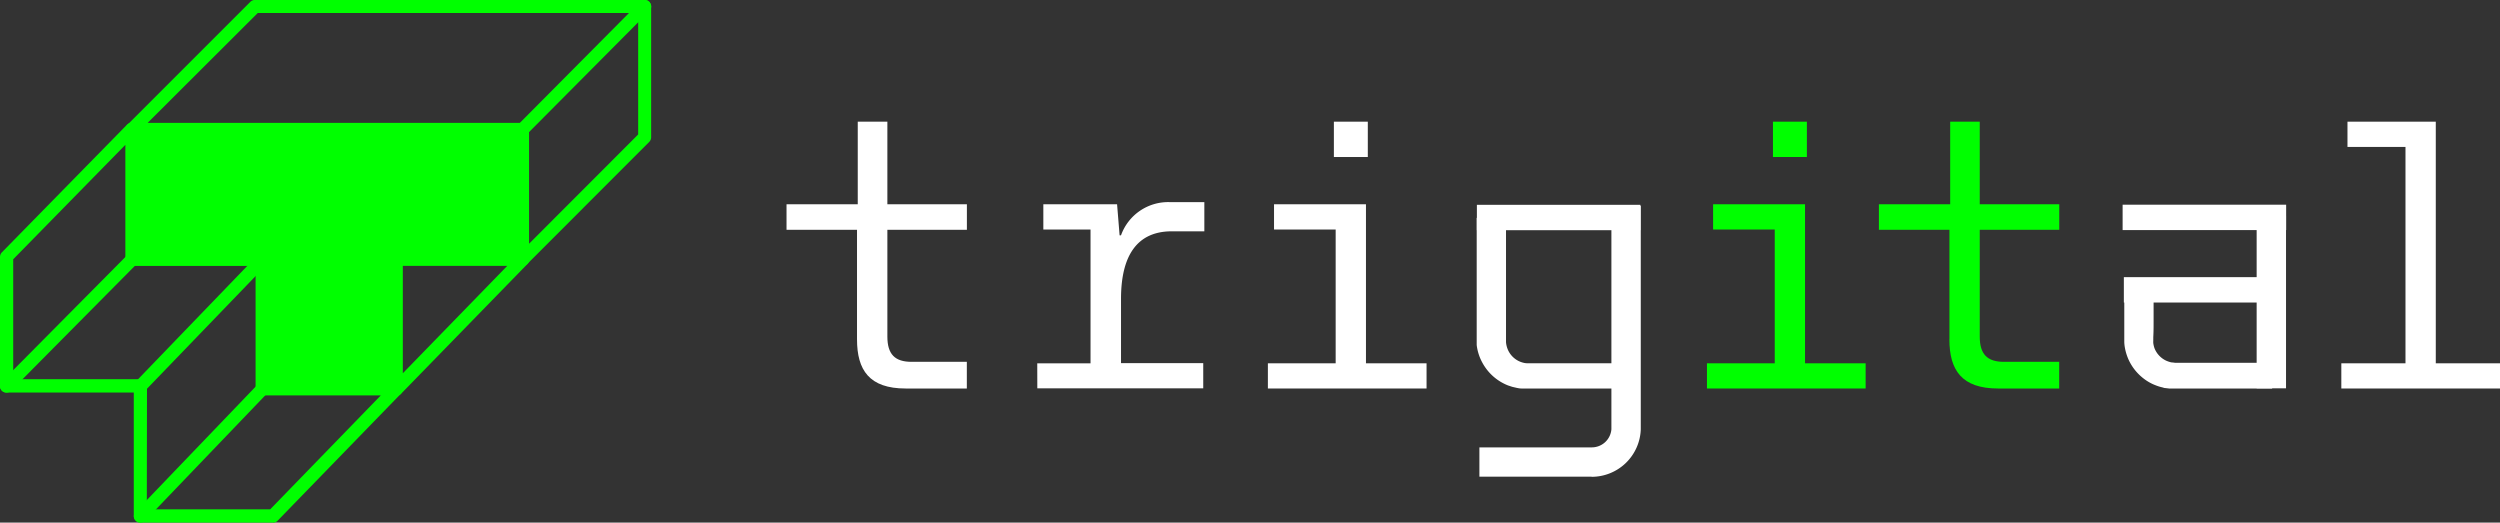
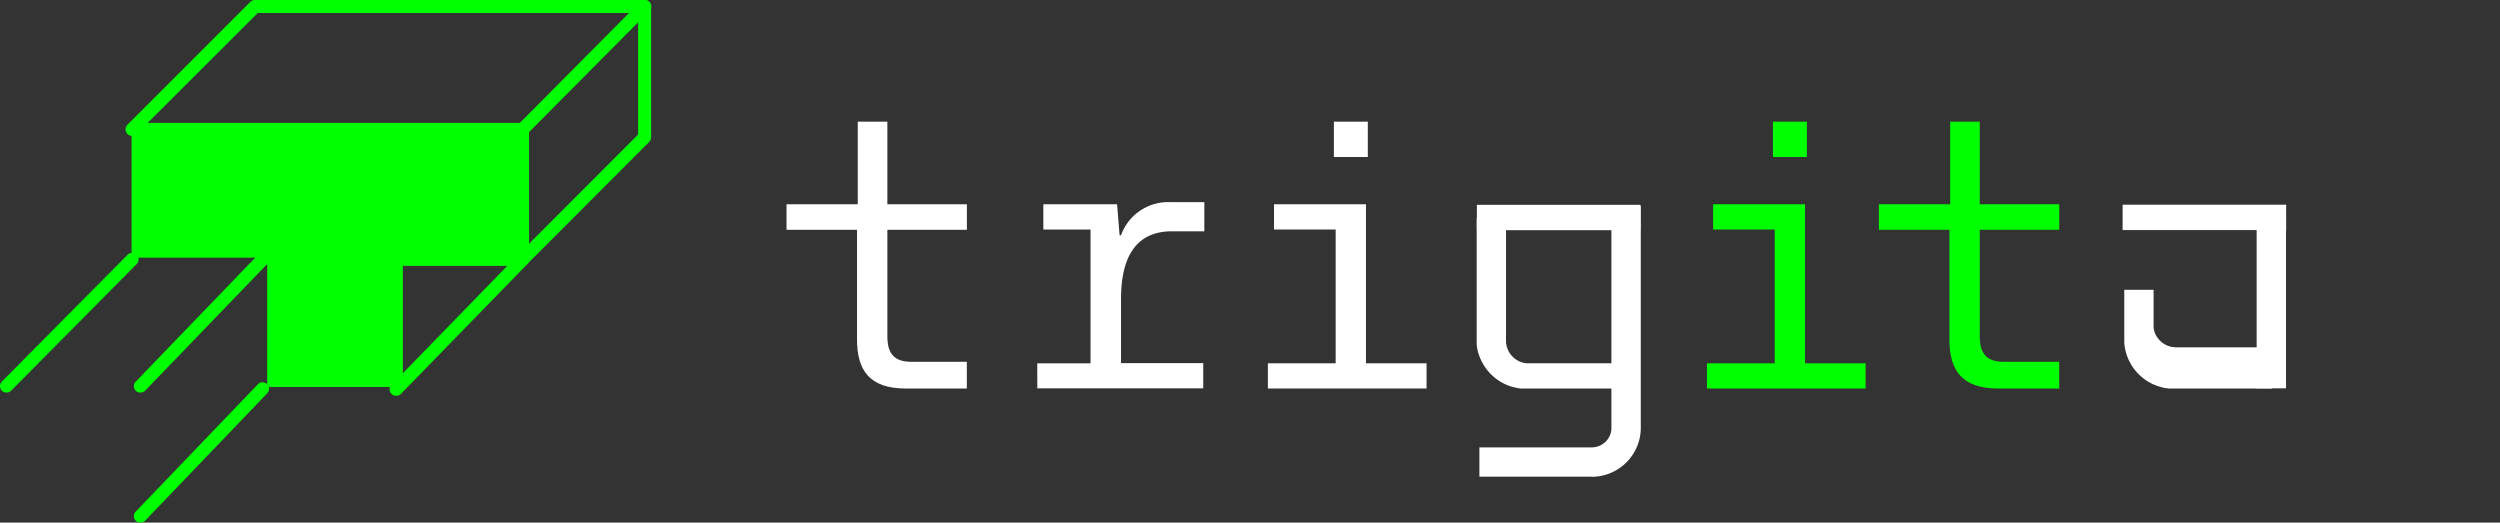
<svg xmlns="http://www.w3.org/2000/svg" viewBox="0 0 406.82 85.04">
  <rect x="0" y="0" width="406.82" height="85.04" fill="#333333" stroke="none" />
  <defs>
    <style>.cls-1{fill:none;}.cls-2{clip-path:url(#clip-path);}.cls-3{fill:lime;}.cls-4{fill:#fff;}</style>
    <clipPath id="clip-path" transform="translate(-217.54 -255.12)">
      <rect class="cls-1" width="841.89" height="595.28" />
    </clipPath>
  </defs>
  <g id="Слой_2" data-name="Слой 2">
    <g id="Слой_1-2" data-name="Слой 1">
      <g class="cls-2">
        <path class="cls-3" d="M302.57,298.41a1.19,1.19,0,0,1-.41-.08,1.07,1.07,0,0,1-.65-1V277.23H239.05a1,1,0,0,1-1-.65,1.06,1.06,0,0,1,.23-1.16l20-20a1.06,1.06,0,0,1,.75-.31h63.41a1.07,1.07,0,0,1,1.06,1.06v21.29a1.06,1.06,0,0,1-.31.75L303.32,298.1a1.06,1.06,0,0,1-.75.31m-61-23.3h61a1.06,1.06,0,0,1,1.06,1.06v18.61L321.39,277V257.24H259.48Z" transform="translate(-217.54 -255.12)" />
-         <path class="cls-3" d="M262,340.16H240.37a1.07,1.07,0,0,1-1.06-1.06V319H218.6a1.05,1.05,0,0,1-1.06-1.06v-21a1.09,1.09,0,0,1,.3-.75l20.37-20.78a1.06,1.06,0,0,1,1.82.74v20.19h20.16a1.07,1.07,0,0,1,1.06,1.07v20H282a1.06,1.06,0,0,1,.76,1.8l-20.06,20.66a1.09,1.09,0,0,1-.76.32M241.43,338h20.08l18-18.54H260.19a1.05,1.05,0,0,1-1.06-1.06v-20H239a1.07,1.07,0,0,1-1.06-1.06V278.69l-18.25,18.62v19.52h20.71a1.06,1.06,0,0,1,1.06,1.06Z" transform="translate(-217.54 -255.12)" />
        <path class="cls-3" d="M282,319.53a1.09,1.09,0,0,1-.4-.07,1.07,1.07,0,0,1-.66-1V297.32a1.06,1.06,0,0,1,1.06-1.07h20.6a1.06,1.06,0,0,1,1,.65,1.08,1.08,0,0,1-.21,1.16l-20.6,21.15a1.05,1.05,0,0,1-.76.32m1.06-21.15v17.48l17-17.48Z" transform="translate(-217.54 -255.12)" />
        <path class="cls-3" d="M302.57,277.23a1.08,1.08,0,0,1-.75-.3,1.07,1.07,0,0,1,0-1.5l19.87-20a1.06,1.06,0,0,1,1.51,1.5l-19.88,20a1,1,0,0,1-.75.31" transform="translate(-217.54 -255.12)" />
        <path class="cls-3" d="M218.6,319a1.08,1.08,0,0,1-.75-.3,1.06,1.06,0,0,1,0-1.5l20.38-20.55a1.06,1.06,0,1,1,1.5,1.49l-20.37,20.55a1.05,1.05,0,0,1-.75.31" transform="translate(-217.54 -255.12)" />
        <path class="cls-3" d="M240.37,319a1,1,0,0,1-.73-.29,1.05,1.05,0,0,1,0-1.5l19.81-20.55a1.06,1.06,0,0,1,1.53,1.47l-19.81,20.55a1.05,1.05,0,0,1-.77.32" transform="translate(-217.54 -255.12)" />
        <path class="cls-3" d="M240.37,340.16a1,1,0,0,1-.73-.3,1.05,1.05,0,0,1,0-1.5l19.81-20.65a1.06,1.06,0,1,1,1.53,1.46l-19.81,20.66a1.06,1.06,0,0,1-.77.33" transform="translate(-217.54 -255.12)" />
        <rect class="cls-3" x="21.41" y="21.07" width="63.1" height="20.86" />
        <rect class="cls-3" x="43.48" y="36.07" width="21.21" height="26.9" />
        <path class="cls-4" d="M357,310.3V292.52H345.53v-4.16h11.59V274.92h4.82v13.44h12.94v4.16H361.94v17.37c0,2.88,1.23,4.11,3.93,4.11h9v4.34h-9.95c-5.93,0-7.92-3-7.92-8" transform="translate(-217.54 -255.12)" />
        <path class="cls-4" d="M386.33,314.24H395V292.47h-7.68v-4.11h12l.41,5.05h.23a8.15,8.15,0,0,1,7.92-5.4h5.64v4.75h-5.29c-5.69,0-8.27,4-8.27,11v10.45h13.38v4.1h-27Z" transform="translate(-217.54 -255.12)" />
        <polygon class="cls-4" points="206.32 59.12 217.35 59.12 217.35 37.35 207.32 37.35 207.32 33.24 222.28 33.24 222.28 59.12 232.14 59.12 232.14 63.22 206.32 63.22 206.32 59.12" />
        <rect class="cls-4" x="217.06" y="19.8" width="5.52" height="5.75" />
        <polygon class="cls-3" points="277.77 59.12 288.8 59.12 288.8 37.35 278.77 37.35 278.77 33.24 293.73 33.24 293.73 59.12 303.59 59.12 303.59 63.22 277.77 63.22 277.77 59.12" />
        <rect class="cls-3" x="288.51" y="19.8" width="5.52" height="5.75" />
        <path class="cls-3" d="M534.77,310.3V292.52H523.29v-4.16h11.6V274.92h4.81v13.44h12.94v4.16H539.7v17.37c0,2.88,1.23,4.11,3.93,4.11h9v4.34h-9.95c-5.92,0-7.92-3-7.92-8" transform="translate(-217.54 -255.12)" />
-         <polygon class="cls-4" points="381 59.12 391.44 59.12 391.44 23.91 382 23.91 382 19.8 396.37 19.8 396.37 59.12 406.82 59.12 406.82 63.22 381 63.22 381 59.12" />
        <path class="cls-4" d="M482.11,318.34H465.69a4.68,4.68,0,0,1-.59,0c-.26,0-.54-.06-.78-.11l-.69-.16-.67-.22a8.12,8.12,0,0,1-4.24-3.79,7.83,7.83,0,0,1-.88-2.8l0-.73V310c0-.35,0-.7,0-1.05,0-1.39,0-2.76,0-4.08,0-2.65,0-5.12,0-7.24s0-3.88,0-5.12,0-1.94,0-1.94h4.77s0,.7,0,1.94,0,3,0,5.12,0,4.59,0,7.24c0,1.32,0,2.69,0,4.08l0,1.05c0,.16,0,.38,0,.49v.32a4,4,0,0,0,.31,1.23,3.7,3.7,0,0,0,1.79,1.85l.3.13.32.1.24.06a2.52,2.52,0,0,0,.43.05h16.21Z" transform="translate(-217.54 -255.12)" />
        <rect class="cls-4" x="240.33" y="33.33" width="26.6" height="4.13" />
        <path class="cls-4" d="M476.53,332.69H458.28v-4.77h18.25a3.2,3.2,0,0,0,3.23-2.95V288.6h4.78V325a8,8,0,0,1-8,7.71" transform="translate(-217.54 -255.12)" />
        <rect class="cls-4" x="345.41" y="33.31" width="26.61" height="4.13" />
        <rect class="cls-4" x="367.22" y="35.14" width="4.78" height="28.05" />
-         <path class="cls-4" d="M587.28,318.34h-15l-.78,0c-.5,0-.5,0-1,0l-.59-.07c-.2,0-.35-.08-.53-.12a6.94,6.94,0,0,1-1-.31,7.55,7.55,0,0,1-1.85-1,8.13,8.13,0,0,1-2.6-3.17,8.3,8.3,0,0,1-.6-1.91,6.27,6.27,0,0,1-.11-1c0-.26,0-.52,0-.78,0-.89,0-1.74,0-2.52,0-1.55,0-2.85,0-3.76s0-1.42,0-1.42h4.77s0,.51,0,1.42,0,2.21,0,3.76c0,.78,0,1.63-.05,2.52v.33a1.88,1.88,0,0,0,0,.24,2.83,2.83,0,0,0,0,.41,4.27,4.27,0,0,0,.2.84,3.76,3.76,0,0,0,1.87,2,4.83,4.83,0,0,0,.86.29c.06,0,.58.05.59.07l.78,0h15Z" transform="translate(-217.54 -255.12)" />
-         <rect class="cls-4" x="345.61" y="45.1" width="25.01" height="4.13" />
+         <path class="cls-4" d="M587.28,318.34h-15l-.78,0c-.5,0-.5,0-1,0l-.59-.07c-.2,0-.35-.08-.53-.12a6.94,6.94,0,0,1-1-.31,7.55,7.55,0,0,1-1.85-1,8.13,8.13,0,0,1-2.6-3.17,8.3,8.3,0,0,1-.6-1.91,6.27,6.27,0,0,1-.11-1c0-.26,0-.52,0-.78,0-.89,0-1.74,0-2.52,0-1.55,0-2.85,0-3.76s0-1.42,0-1.42h4.77s0,.51,0,1.42,0,2.21,0,3.76v.33a1.88,1.88,0,0,0,0,.24,2.83,2.83,0,0,0,0,.41,4.27,4.27,0,0,0,.2.84,3.76,3.76,0,0,0,1.87,2,4.83,4.83,0,0,0,.86.29c.06,0,.58.05.59.07l.78,0h15Z" transform="translate(-217.54 -255.12)" />
      </g>
    </g>
  </g>
</svg>